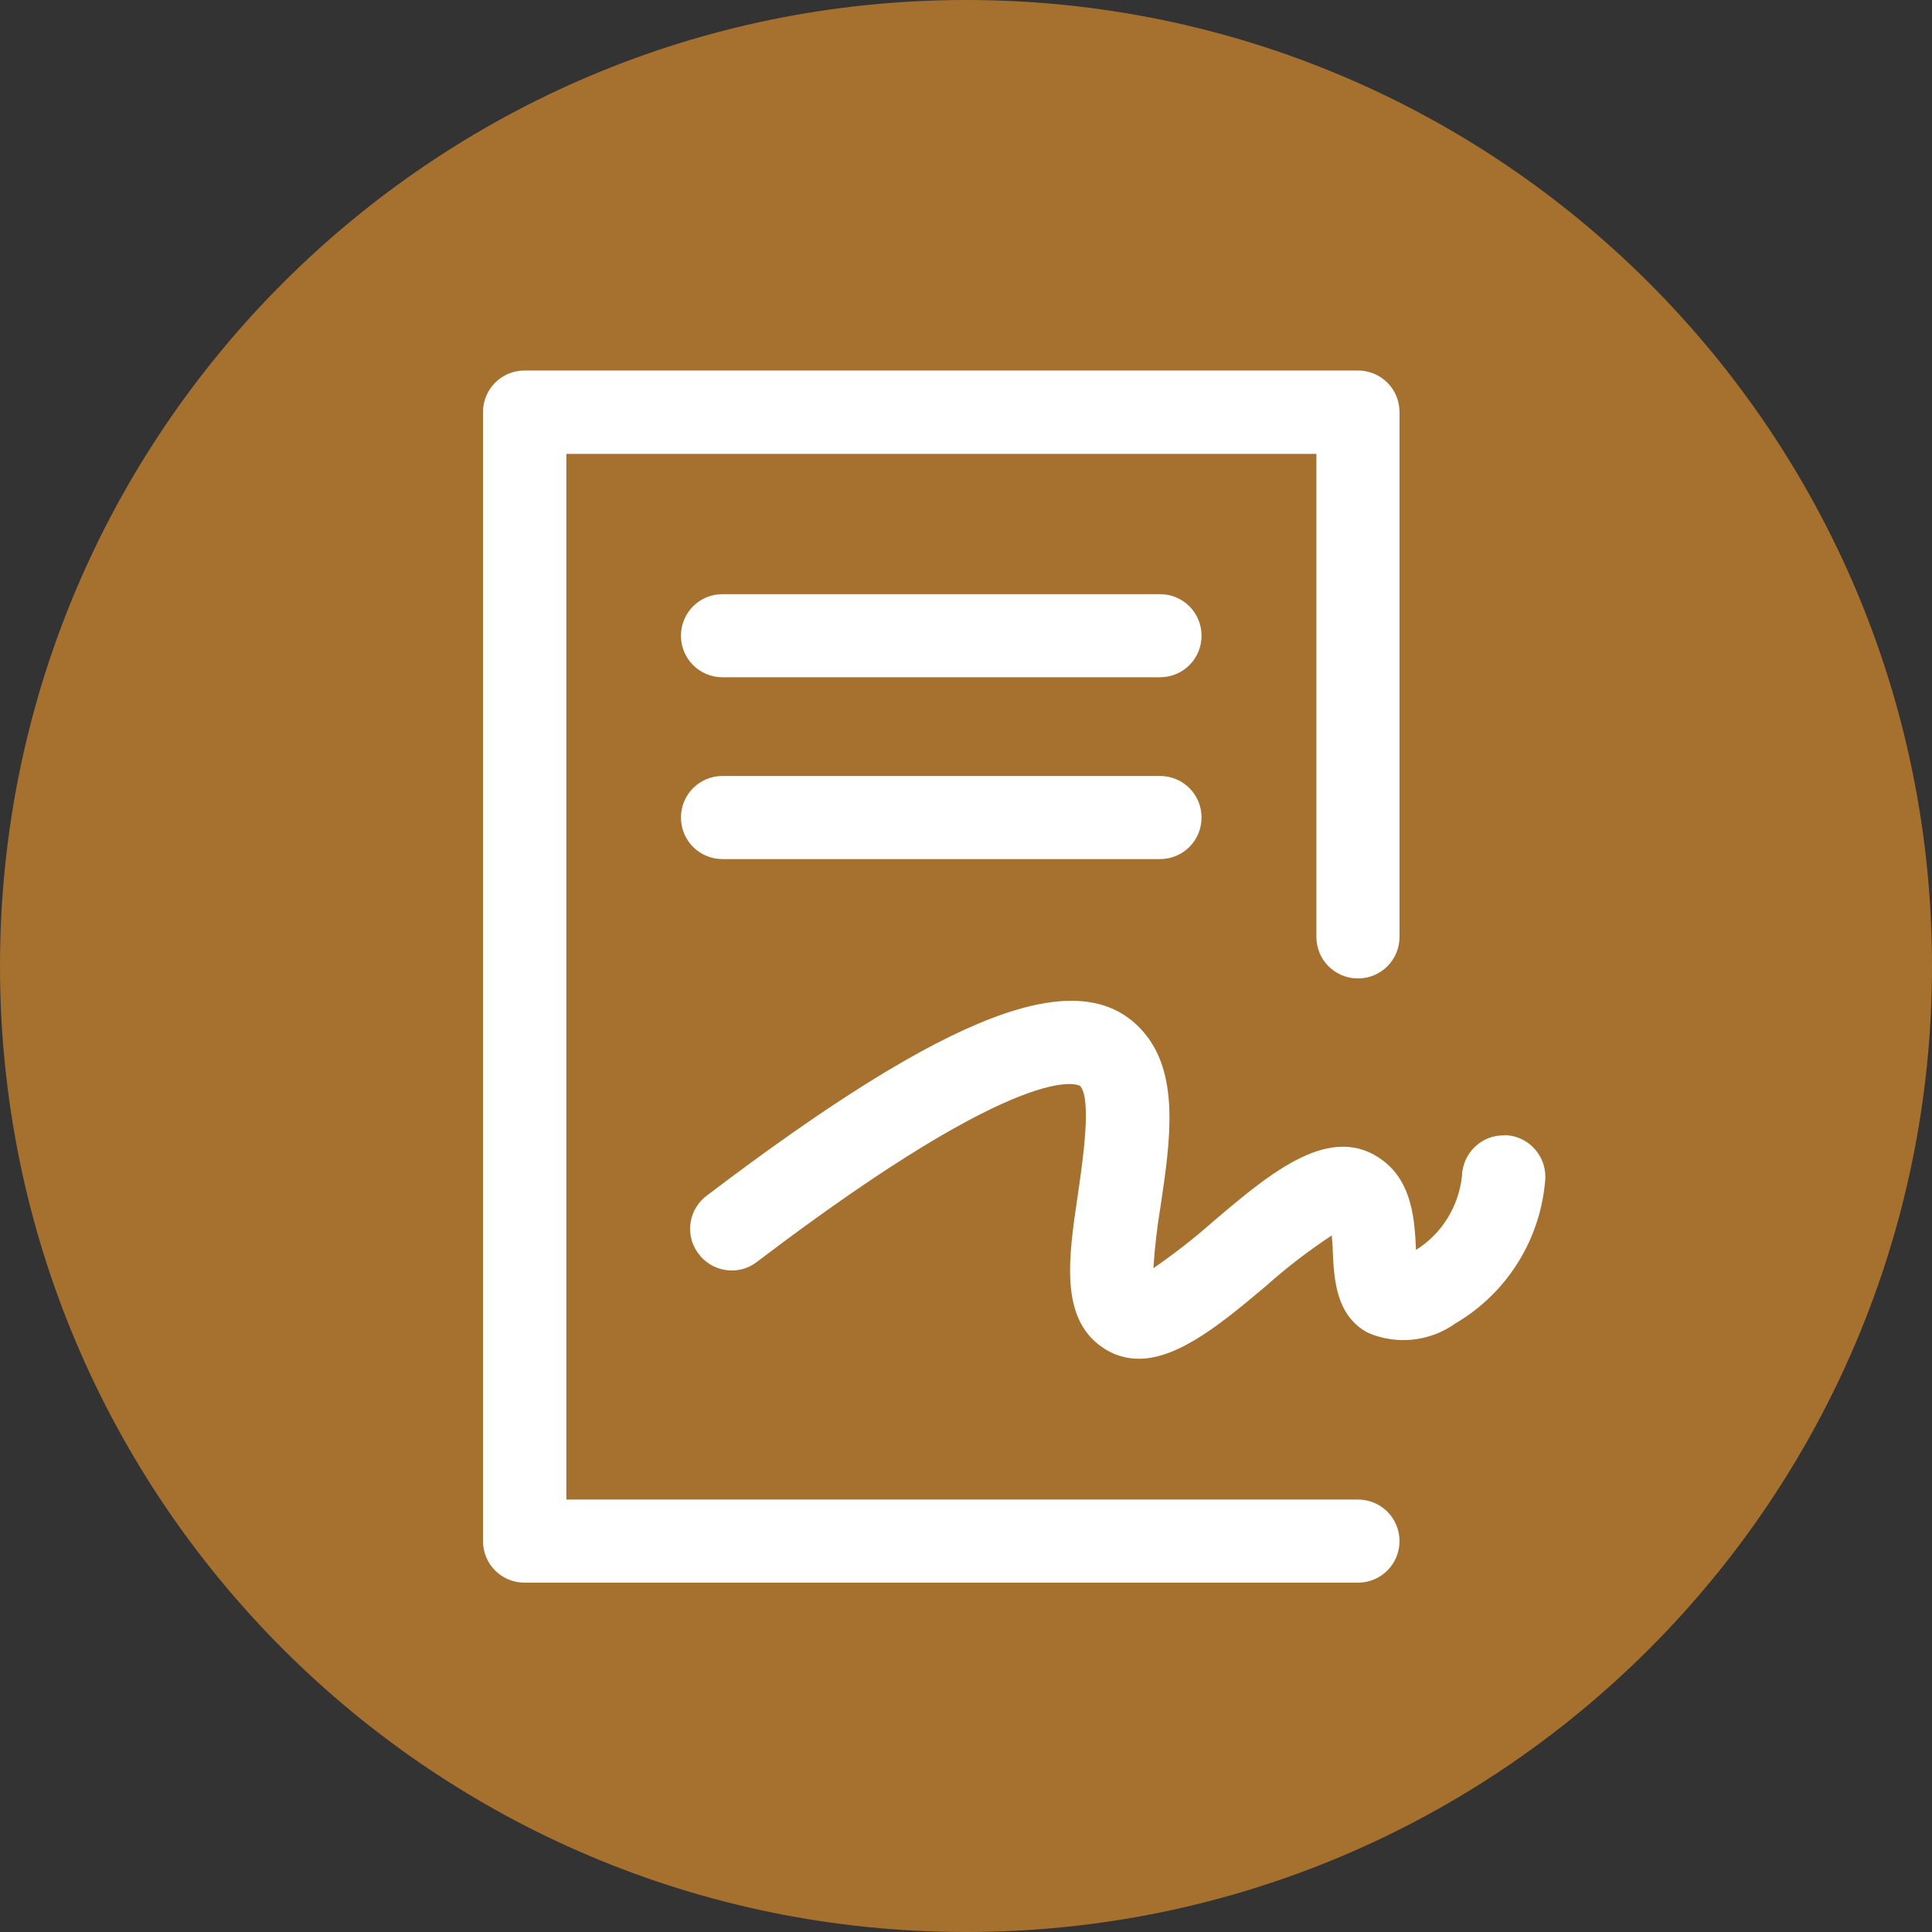
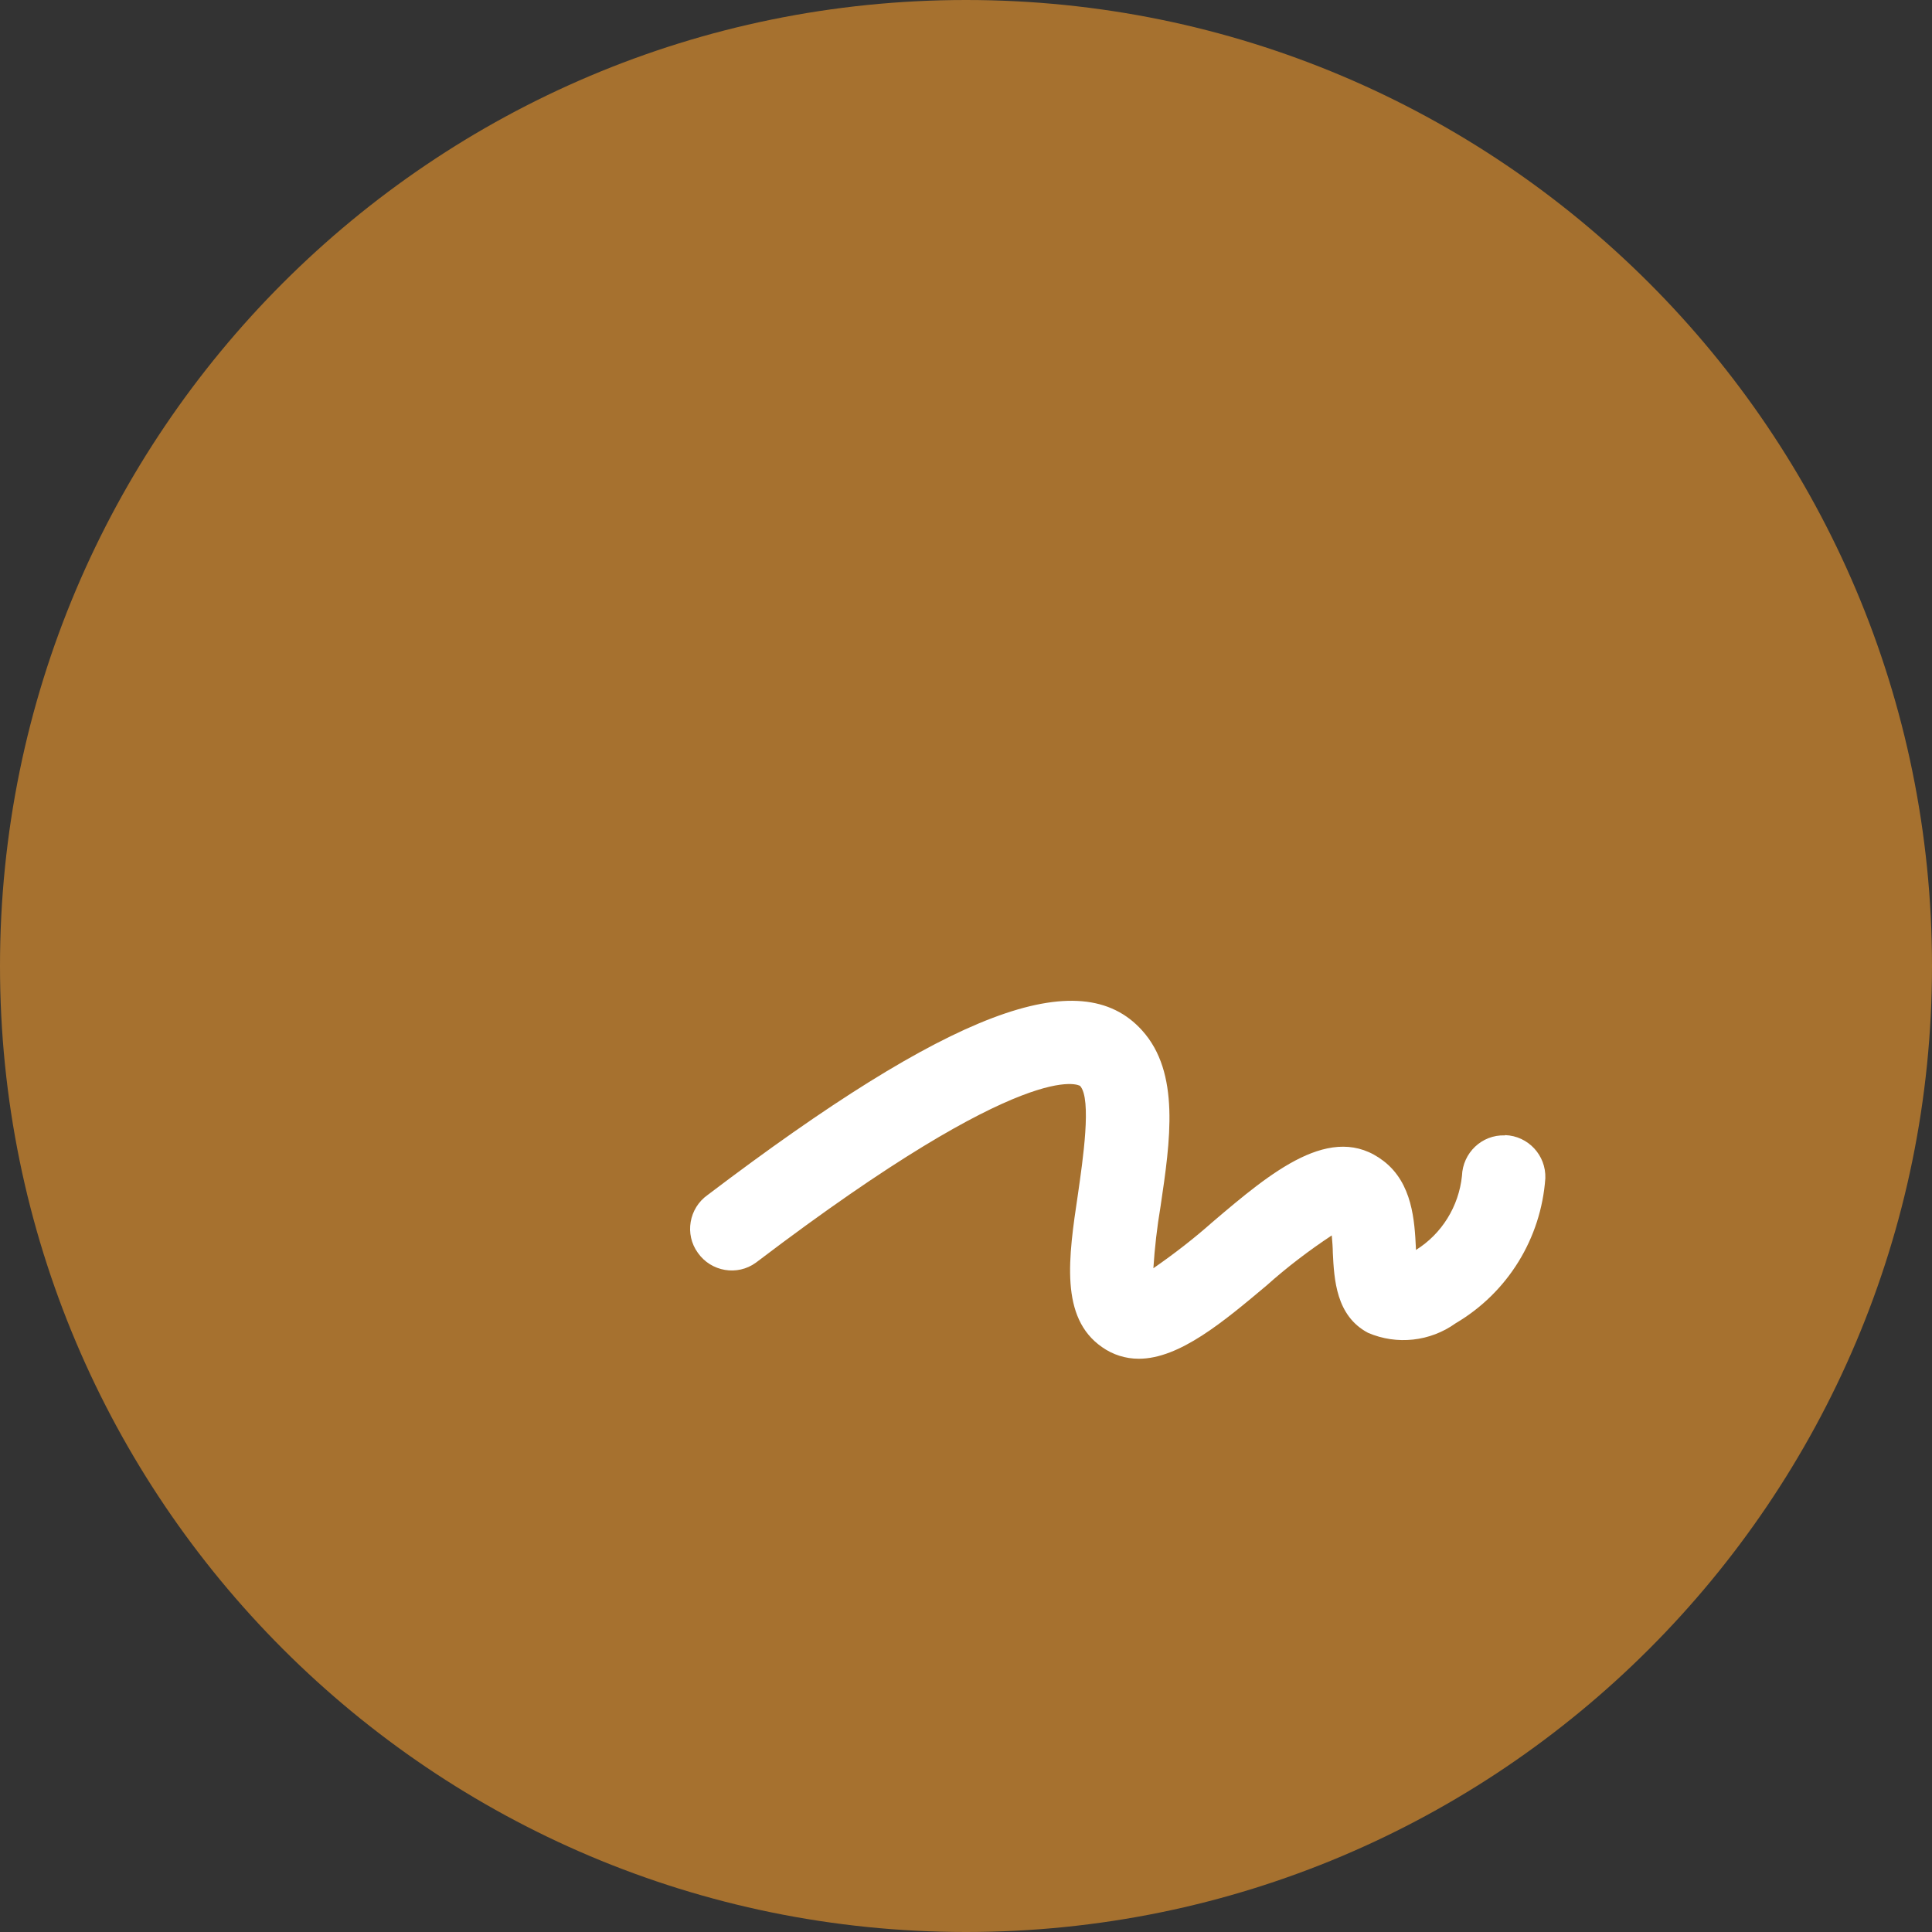
<svg xmlns="http://www.w3.org/2000/svg" width="73" height="73" viewBox="0 0 73 73" fill="none">
  <rect x="0" y="0" width="73" height="73" fill="#333333" stroke="none" />
  <g clip-path="url(#clip0_1_15)">
    <path d="M36.5 73C56.658 73 73 56.658 73 36.5C73 16.342 56.658 0 36.5 0C16.342 0 0 16.342 0 36.5C0 56.658 16.342 73 36.5 73Z" fill="#A6712F" />
-     <path d="M51.31 56.66H21.4V17.15H49.74V35.4C49.74 36.27 50.44 36.97 51.31 36.97C52.18 36.97 52.88 36.27 52.88 35.4V15.57C52.88 14.7 52.18 14 51.31 14H19.82C18.95 14 18.25 14.7 18.25 15.57V58.23C18.25 59.1 18.95 59.8 19.82 59.8H51.31C52.18 59.8 52.88 59.1 52.88 58.23C52.88 57.36 52.18 56.66 51.31 56.66Z" fill="white" />
    <path d="M56.86 42.9C55.99 42.87 55.27 43.56 55.24 44.43C55.12 45.58 54.48 46.62 53.5 47.23V47.17C53.45 46.13 53.37 44.71 52.28 43.87C50.32 42.36 48.03 44.29 45.82 46.17C45.11 46.8 44.36 47.38 43.58 47.92C43.63 47.14 43.72 46.36 43.85 45.59C44.22 43.1 44.6 40.53 43.15 38.93C40.81 36.34 35.9 38.2 26.74 45.15C26.03 45.65 25.86 46.64 26.37 47.34C26.87 48.05 27.86 48.22 28.56 47.71C28.59 47.69 28.61 47.67 28.64 47.65C38.94 39.83 40.79 41.02 40.81 41.03C41.26 41.52 40.91 43.86 40.73 45.12C40.37 47.52 40.04 49.79 41.64 50.9C42.05 51.19 42.53 51.34 43.03 51.34C44.57 51.34 46.24 49.93 47.86 48.57C48.63 47.88 49.46 47.25 50.32 46.68C50.34 46.9 50.36 47.15 50.36 47.33C50.41 48.34 50.48 49.72 51.69 50.36C52.78 50.83 54.04 50.69 55 50C56.97 48.84 58.23 46.79 58.39 44.52C58.42 43.65 57.74 42.92 56.87 42.89L56.86 42.9Z" fill="white" />
-     <path d="M43.83 22.45H27.3C26.43 22.45 25.73 23.15 25.73 24.02C25.73 24.89 26.43 25.59 27.3 25.59H43.83C44.7 25.59 45.4 24.89 45.4 24.02C45.4 23.15 44.7 22.45 43.83 22.45Z" fill="white" />
-     <path d="M43.83 29.32H27.3C26.43 29.32 25.73 30.02 25.73 30.89C25.73 31.76 26.43 32.46 27.3 32.46H43.83C44.7 32.46 45.4 31.76 45.4 30.89C45.4 30.02 44.7 29.32 43.83 29.32Z" fill="white" />
  </g>
  <defs>
    <clipPath id="clip0_1_15">
      <rect width="73" height="73" fill="white" />
    </clipPath>
  </defs>
</svg>